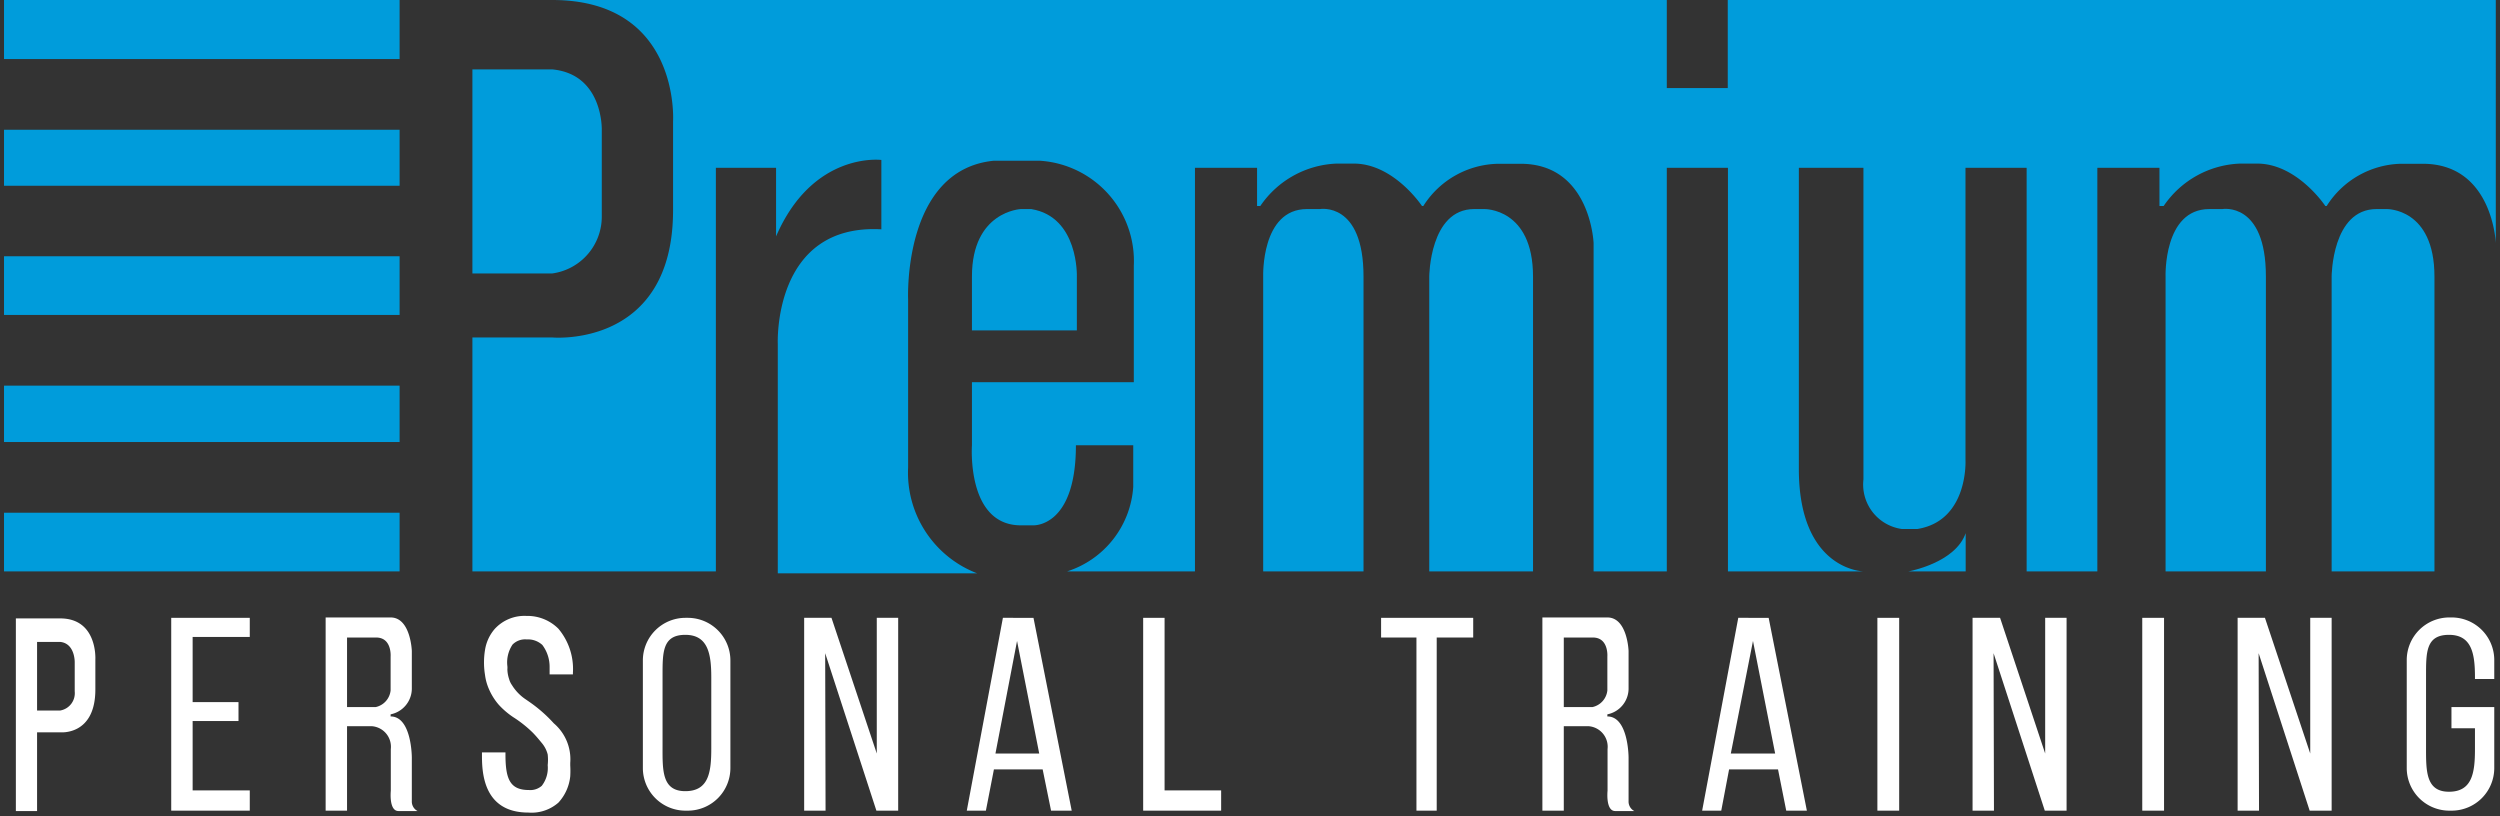
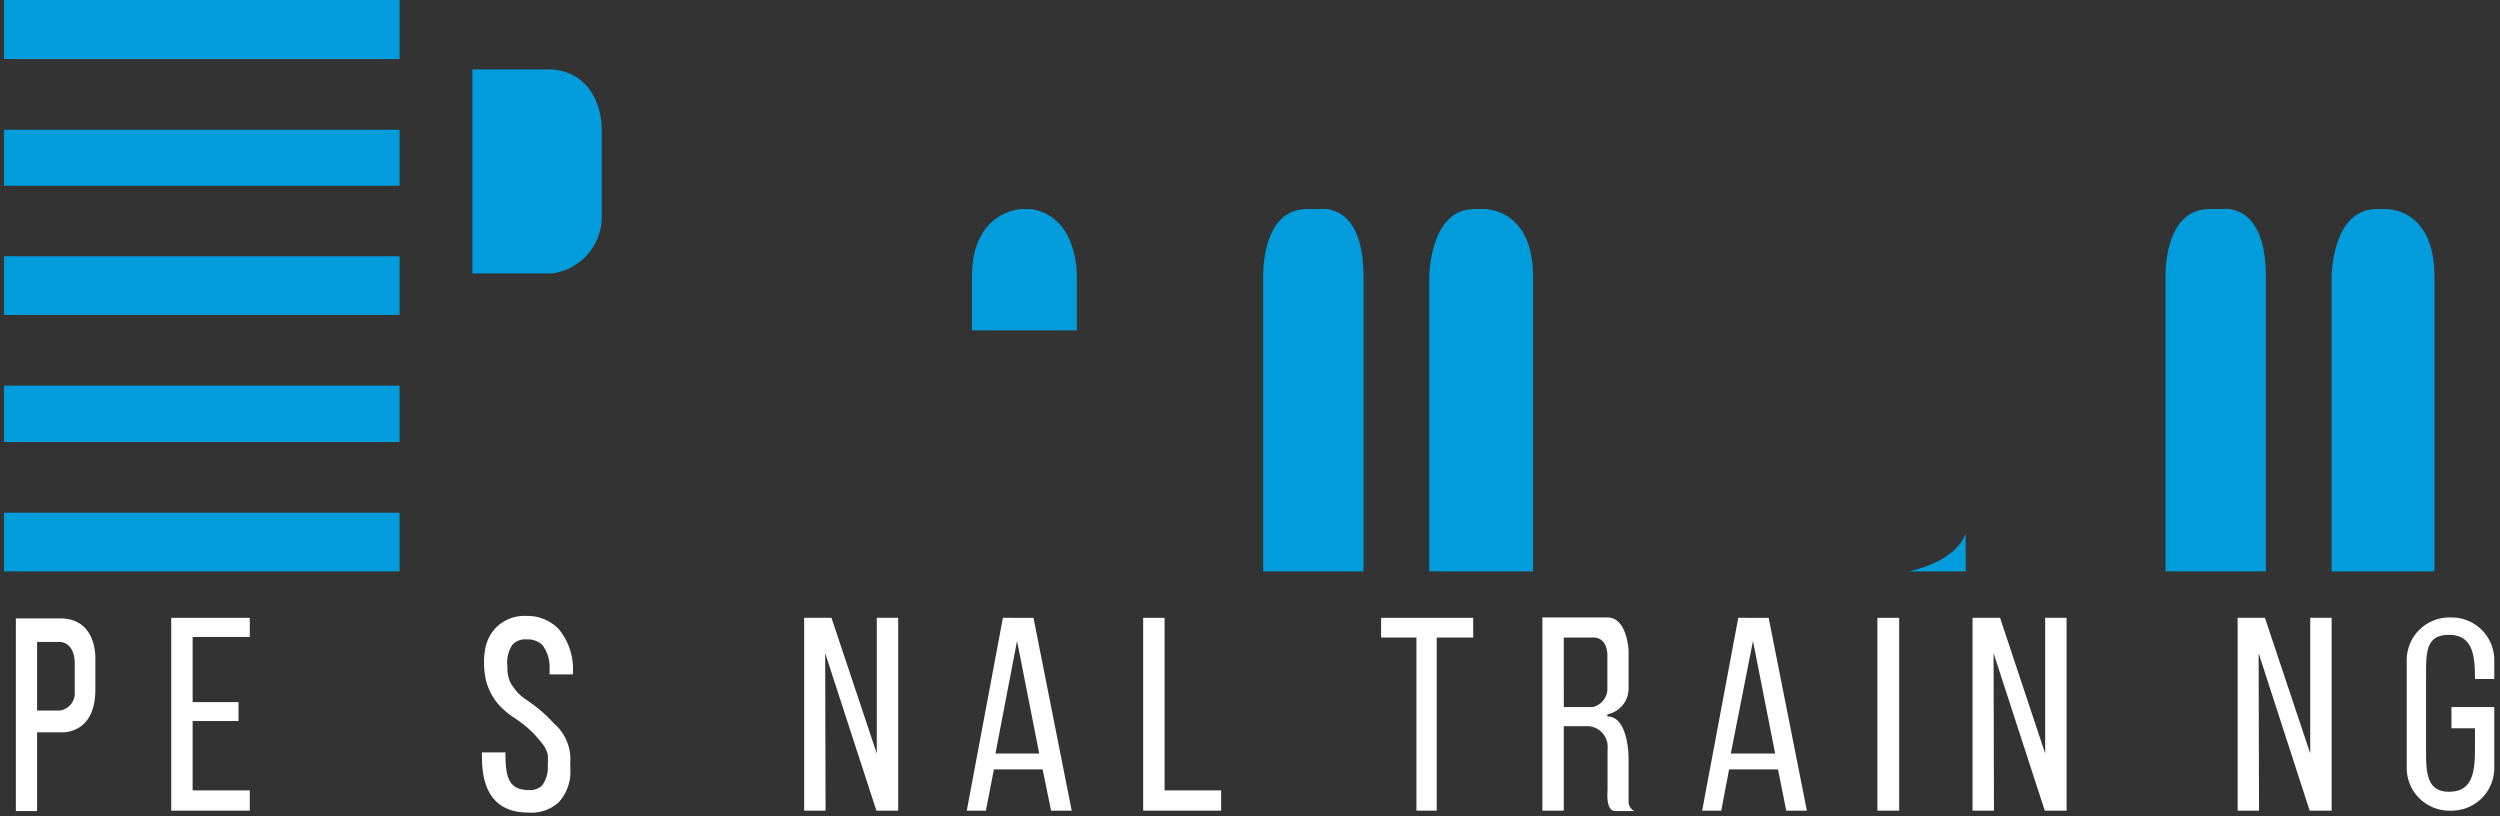
<svg xmlns="http://www.w3.org/2000/svg" id="Laag_1" data-name="Laag 1" viewBox="0 0 130.82 42.7">
  <rect x="0" y="0" width="130.82" height="42.7" fill="#333333" stroke="none" />
  <defs>
    <style>.cls-1{fill:#009cdb;}.cls-2{fill:#fff;}.cls-3{fill:none;}</style>
  </defs>
  <title>logo</title>
  <rect class="cls-1" x="0.21" y="26.83" width="20.7" height="3.07" />
  <rect class="cls-1" x="0.21" y="13.41" width="20.7" height="3.07" />
  <rect class="cls-1" x="0.21" y="20.18" width="20.7" height="2.95" />
  <rect class="cls-1" x="0.21" width="20.7" height="3.09" />
  <rect class="cls-1" x="0.21" y="6.79" width="20.7" height="2.93" />
  <path class="cls-1" d="M28.67,14.31a3,3,0,0,0,2.6-3V6.79s.08-2.91-2.6-3.16H24.5V14.31Z" transform="translate(0.22)" />
  <path class="cls-1" d="M99.64,29.9h3v-2C102.09,29.47,99.64,29.9,99.64,29.9Z" transform="translate(0.22)" />
  <path class="cls-1" d="M124.67,10.94h-.53c-2.34,0-2.35,3.53-2.35,3.53V29.9h5.38V14.47C127.17,10.88,124.67,10.94,124.67,10.94Z" transform="translate(0.22)" />
-   <path class="cls-1" d="M90.19,4.61H87V0H28.67C35.4,0,35,6.35,35,6.35V11c0,7.22-6.3,6.66-6.3,6.66H24.5V29.9H37.24V8.78h3.15v3.59c1.93-4.46,5.51-4,5.51-4V12c-5.7-.31-5.42,6-5.42,6v12H50.91a5.64,5.64,0,0,1-3.61-5.54V15.67S47,8.88,51.79,8.41h2.39a5.26,5.26,0,0,1,4.93,5.5V20H50.64V23.3s-.3,4.19,2.56,4.19h.64s2.24.13,2.24-4.19h3v2.18a5,5,0,0,1-3.46,4.42h6.69V8.78h3.25v2h.17a5.06,5.06,0,0,1,4-2.22h.89c2.1,0,3.57,2.22,3.57,2.22h.07A4.73,4.73,0,0,1,78.2,8.57h1.15c3.66,0,3.82,4.15,3.82,4.15V29.9H87V8.78h3.2V29.9h7.09s-3.38-.06-3.38-5.36V8.78h3.38V25.09a2.35,2.35,0,0,0,2,2.59h.83c2.68-.44,2.51-3.62,2.51-3.62V8.78h3.2V29.9h3.7V8.78h3.25v2H113a5.06,5.06,0,0,1,4-2.22h.89c2.1,0,3.57,2.22,3.57,2.22h.07a4.73,4.73,0,0,1,3.88-2.21h1.15c3.66,0,3.82,4.15,3.82,4.15V0H90.19Z" transform="translate(0.22)" />
  <path class="cls-1" d="M53.74,10.94H53.2s-2.56.11-2.56,3.53v2.82h5.49V14.47S56.23,11.34,53.74,10.94Z" transform="translate(0.22)" />
  <path class="cls-1" d="M68.85,10.94h-.68c-2.41,0-2.29,3.53-2.29,3.53V29.9h5.25V14.47C71.13,10.54,68.85,10.94,68.85,10.94Z" transform="translate(0.22)" />
  <path class="cls-1" d="M116.07,10.94h-.68c-2.41,0-2.29,3.53-2.29,3.53V29.9h5.25V14.47C118.35,10.54,116.07,10.94,116.07,10.94Z" transform="translate(0.22)" />
  <path class="cls-1" d="M77.45,10.94h-.53c-2.33,0-2.35,3.53-2.35,3.53V29.9H80V14.47C80,10.88,77.45,10.94,77.45,10.94Z" transform="translate(0.22)" />
  <path class="cls-2" d="M2.93,32.36H.61V42.44H1.72V38.32H2.93s1.84.19,1.84-2.24V34.5S4.89,32.36,2.93,32.36Zm.76,3.82a.92.92,0,0,1-.76,1H1.72V33.59H2.93c.78.08.76,1.06.76,1.06Z" transform="translate(0.22)" />
  <polygon class="cls-2" points="8.96 42.42 13.07 42.42 13.07 41.36 10.08 41.36 10.08 37.73 12.48 37.73 12.48 36.74 10.08 36.74 10.08 33.33 13.07 33.33 13.07 32.33 8.96 32.33 8.96 42.42" />
-   <path class="cls-2" d="M21.33,41.92V39.64s0-2.15-1.11-2.15v-.11a1.38,1.38,0,0,0,1.11-1.32v-2s-.06-1.75-1.11-1.75h-3.4V42.42h1.12V38h1.29a1.08,1.08,0,0,1,1,1.2v2.18s-.11,1.06.4,1.06h1A.56.56,0,0,1,21.33,41.92ZM19.44,37h-1.5V33.36h1.52c.84,0,.76,1,.76,1v1.77A1,1,0,0,1,19.44,37Z" transform="translate(0.22)" />
  <path class="cls-2" d="M85,41.92V39.64s0-2.15-1.11-2.15v-.11A1.38,1.38,0,0,0,85,36.06v-2s-.06-1.75-1.11-1.75h-3.4V42.42h1.12V38H82.9a1.08,1.08,0,0,1,1,1.2v2.18s-.11,1.06.4,1.06h1A.56.56,0,0,1,85,41.92ZM83.11,37h-1.5V33.36h1.52c.84,0,.76,1,.76,1v1.77A1,1,0,0,1,83.11,37Z" transform="translate(0.22)" />
  <path class="cls-2" d="M52.26,32.33,50.37,42.42h1l.42-2.16h2.55l.44,2.16h1.08l-2-10.09Zm-.39,7.1L53,33.54l1.16,5.89Z" transform="translate(0.22)" />
  <path class="cls-2" d="M90.74,32.33,88.85,42.42h1l.41-2.16h2.56l.43,2.16h1.08l-2-10.09Zm-.39,7.1,1.16-5.89,1.16,5.89Z" transform="translate(0.22)" />
  <polygon class="cls-2" points="45.88 39.43 43.51 32.33 42.08 32.33 42.08 42.42 43.2 42.42 43.18 34.18 45.86 42.42 47 42.42 47 32.33 45.88 32.33 45.88 39.43" />
  <polygon class="cls-2" points="107.02 39.43 104.66 32.33 103.22 32.33 103.22 42.42 104.34 42.42 104.32 34.18 107 42.42 108.14 42.42 108.14 32.33 107.02 32.33 107.02 39.43" />
  <polygon class="cls-2" points="120.89 39.43 118.52 32.33 117.09 32.33 117.09 42.42 118.21 42.42 118.19 34.18 120.86 42.42 122.01 42.42 122.01 32.33 120.89 32.33 120.89 39.43" />
  <polygon class="cls-2" points="60.94 32.33 59.82 32.33 59.82 42.42 63.9 42.42 63.9 41.36 60.94 41.36 60.94 32.33" />
-   <rect class="cls-2" x="112.1" y="32.33" width="1.14" height="10.09" />
  <rect class="cls-2" x="98.24" y="32.33" width="1.14" height="10.09" />
  <polygon class="cls-2" points="72.27 33.36 74.12 33.36 74.12 42.42 75.18 42.42 75.18 33.36 77.09 33.36 77.09 32.33 72.27 32.33 72.27 33.36" />
-   <path class="cls-2" d="M35.77,32.33h-.13a2.23,2.23,0,0,0-2.22,2.22V40.2a2.23,2.23,0,0,0,2.22,2.22h.13A2.23,2.23,0,0,0,38,40.2V34.55A2.23,2.23,0,0,0,35.77,32.33ZM37,39.17c0,1.23-.13,2.23-1.36,2.23s-1.19-1.1-1.19-2.33V35.34c0-1.22,0-2.12,1.19-2.12s1.36,1,1.36,2.22Z" transform="translate(0.22)" />
  <path class="cls-2" d="M130.3,35.53v-1a2.23,2.23,0,0,0-2.22-2.22h-.14a2.23,2.23,0,0,0-2.22,2.22V40.2a2.23,2.23,0,0,0,2.22,2.22h.14a2.23,2.23,0,0,0,2.22-2.22V37h-2.24v1.11h1.23v1.09c0,1.23-.14,2.23-1.36,2.23s-1.2-1.1-1.2-2.33V35.34c0-1.22,0-2.12,1.2-2.12s1.36,1,1.36,2.22v.09Z" transform="translate(0.22)" />
  <path class="cls-2" d="M27.33,32.23a2.11,2.11,0,0,0-1.67.69,2.2,2.2,0,0,0-.5,1.09,4.07,4.07,0,0,0,0,1.31,2.69,2.69,0,0,0,.21.75,3.15,3.15,0,0,0,.51.81,4.16,4.16,0,0,0,.76.65,6.22,6.22,0,0,1,1,.79c.19.19.36.4.5.57a1.5,1.5,0,0,1,.3.59,2.58,2.58,0,0,1,0,.56,1.53,1.53,0,0,1-.31,1.08.91.91,0,0,1-.68.22c-1,0-1.22-.6-1.22-1.87v-.1H25v.1c0,.83,0,3.05,2.43,3.05A2.13,2.13,0,0,0,29,42a2.39,2.39,0,0,0,.62-1.38,4.79,4.79,0,0,0,0-.57v-.13a2.47,2.47,0,0,0-.86-2.07,7.47,7.47,0,0,0-1.32-1.15l-.13-.09a2.43,2.43,0,0,1-.74-.76,1,1,0,0,1-.15-.32,1.71,1.71,0,0,1-.09-.51.86.86,0,0,0,0-.16,1.67,1.67,0,0,1,.27-1.13.92.92,0,0,1,.74-.27,1.11,1.11,0,0,1,.82.29,1.9,1.9,0,0,1,.38,1.15c0,.16,0,.28,0,.28v.11h1.22v-.09A3.27,3.27,0,0,0,29,32.9,2.29,2.29,0,0,0,27.33,32.23Z" transform="translate(0.22)" />
  <rect class="cls-3" y="0.14" width="130.82" height="42.56" />
</svg>